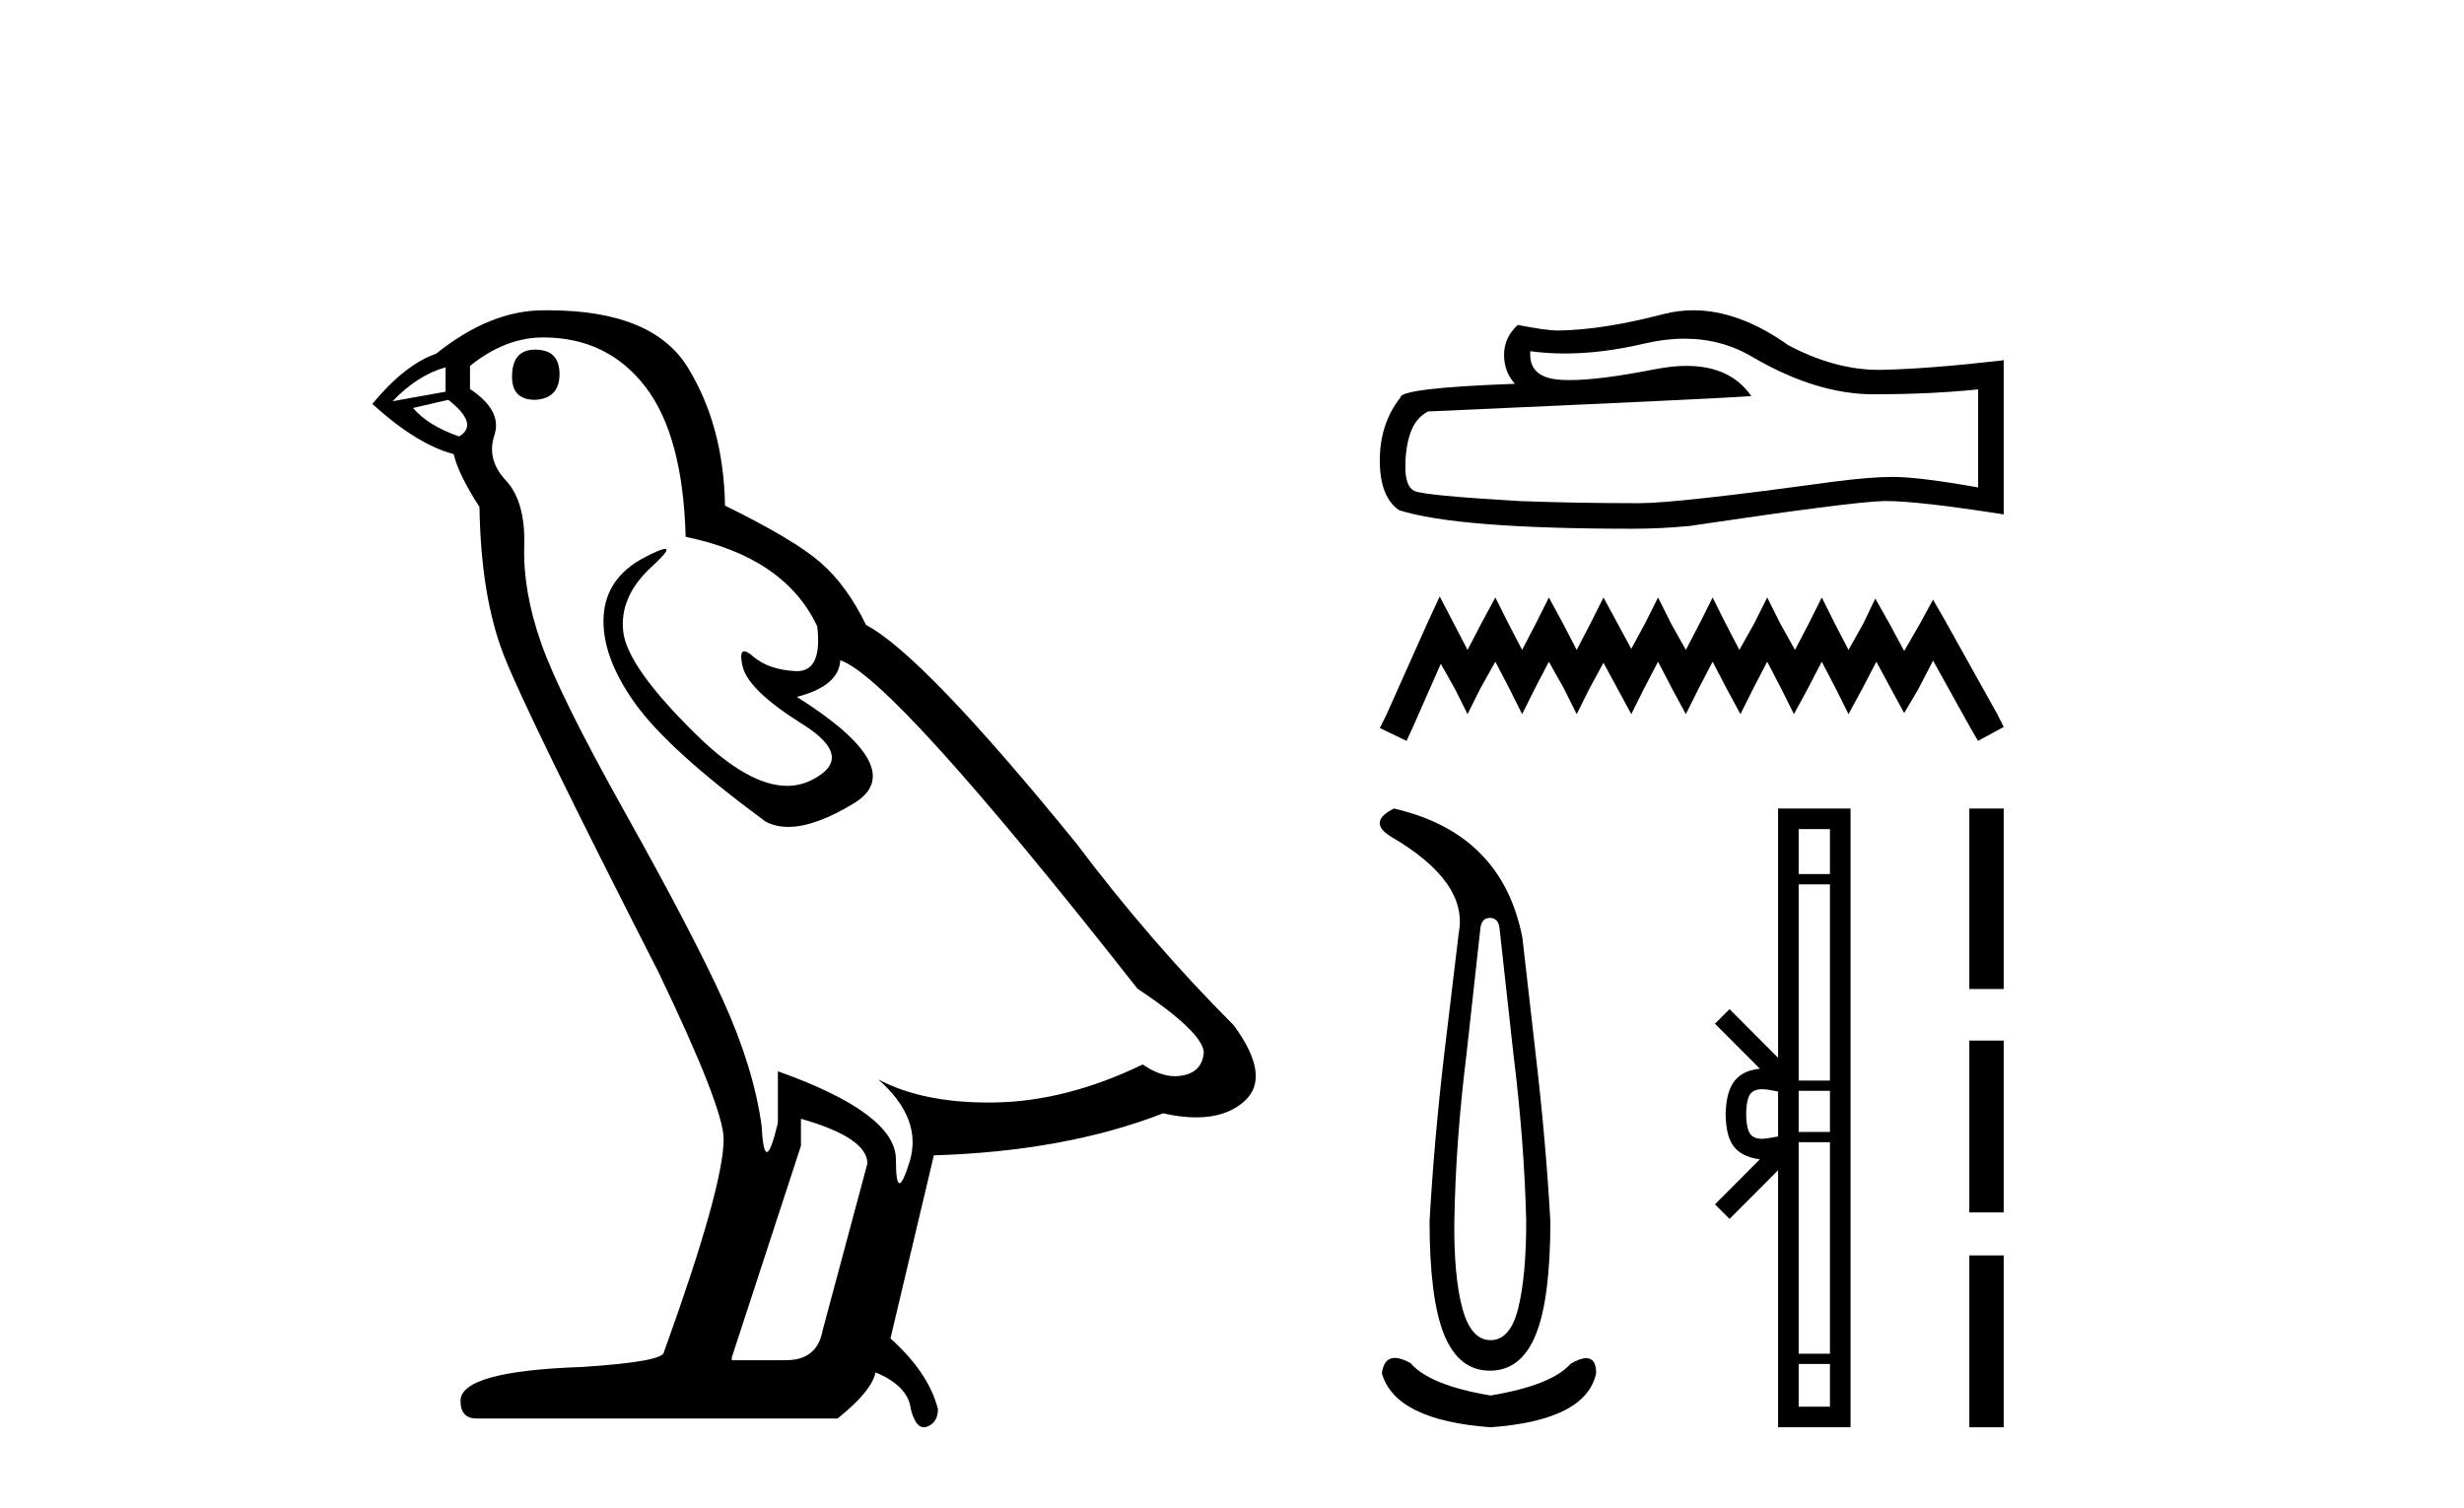
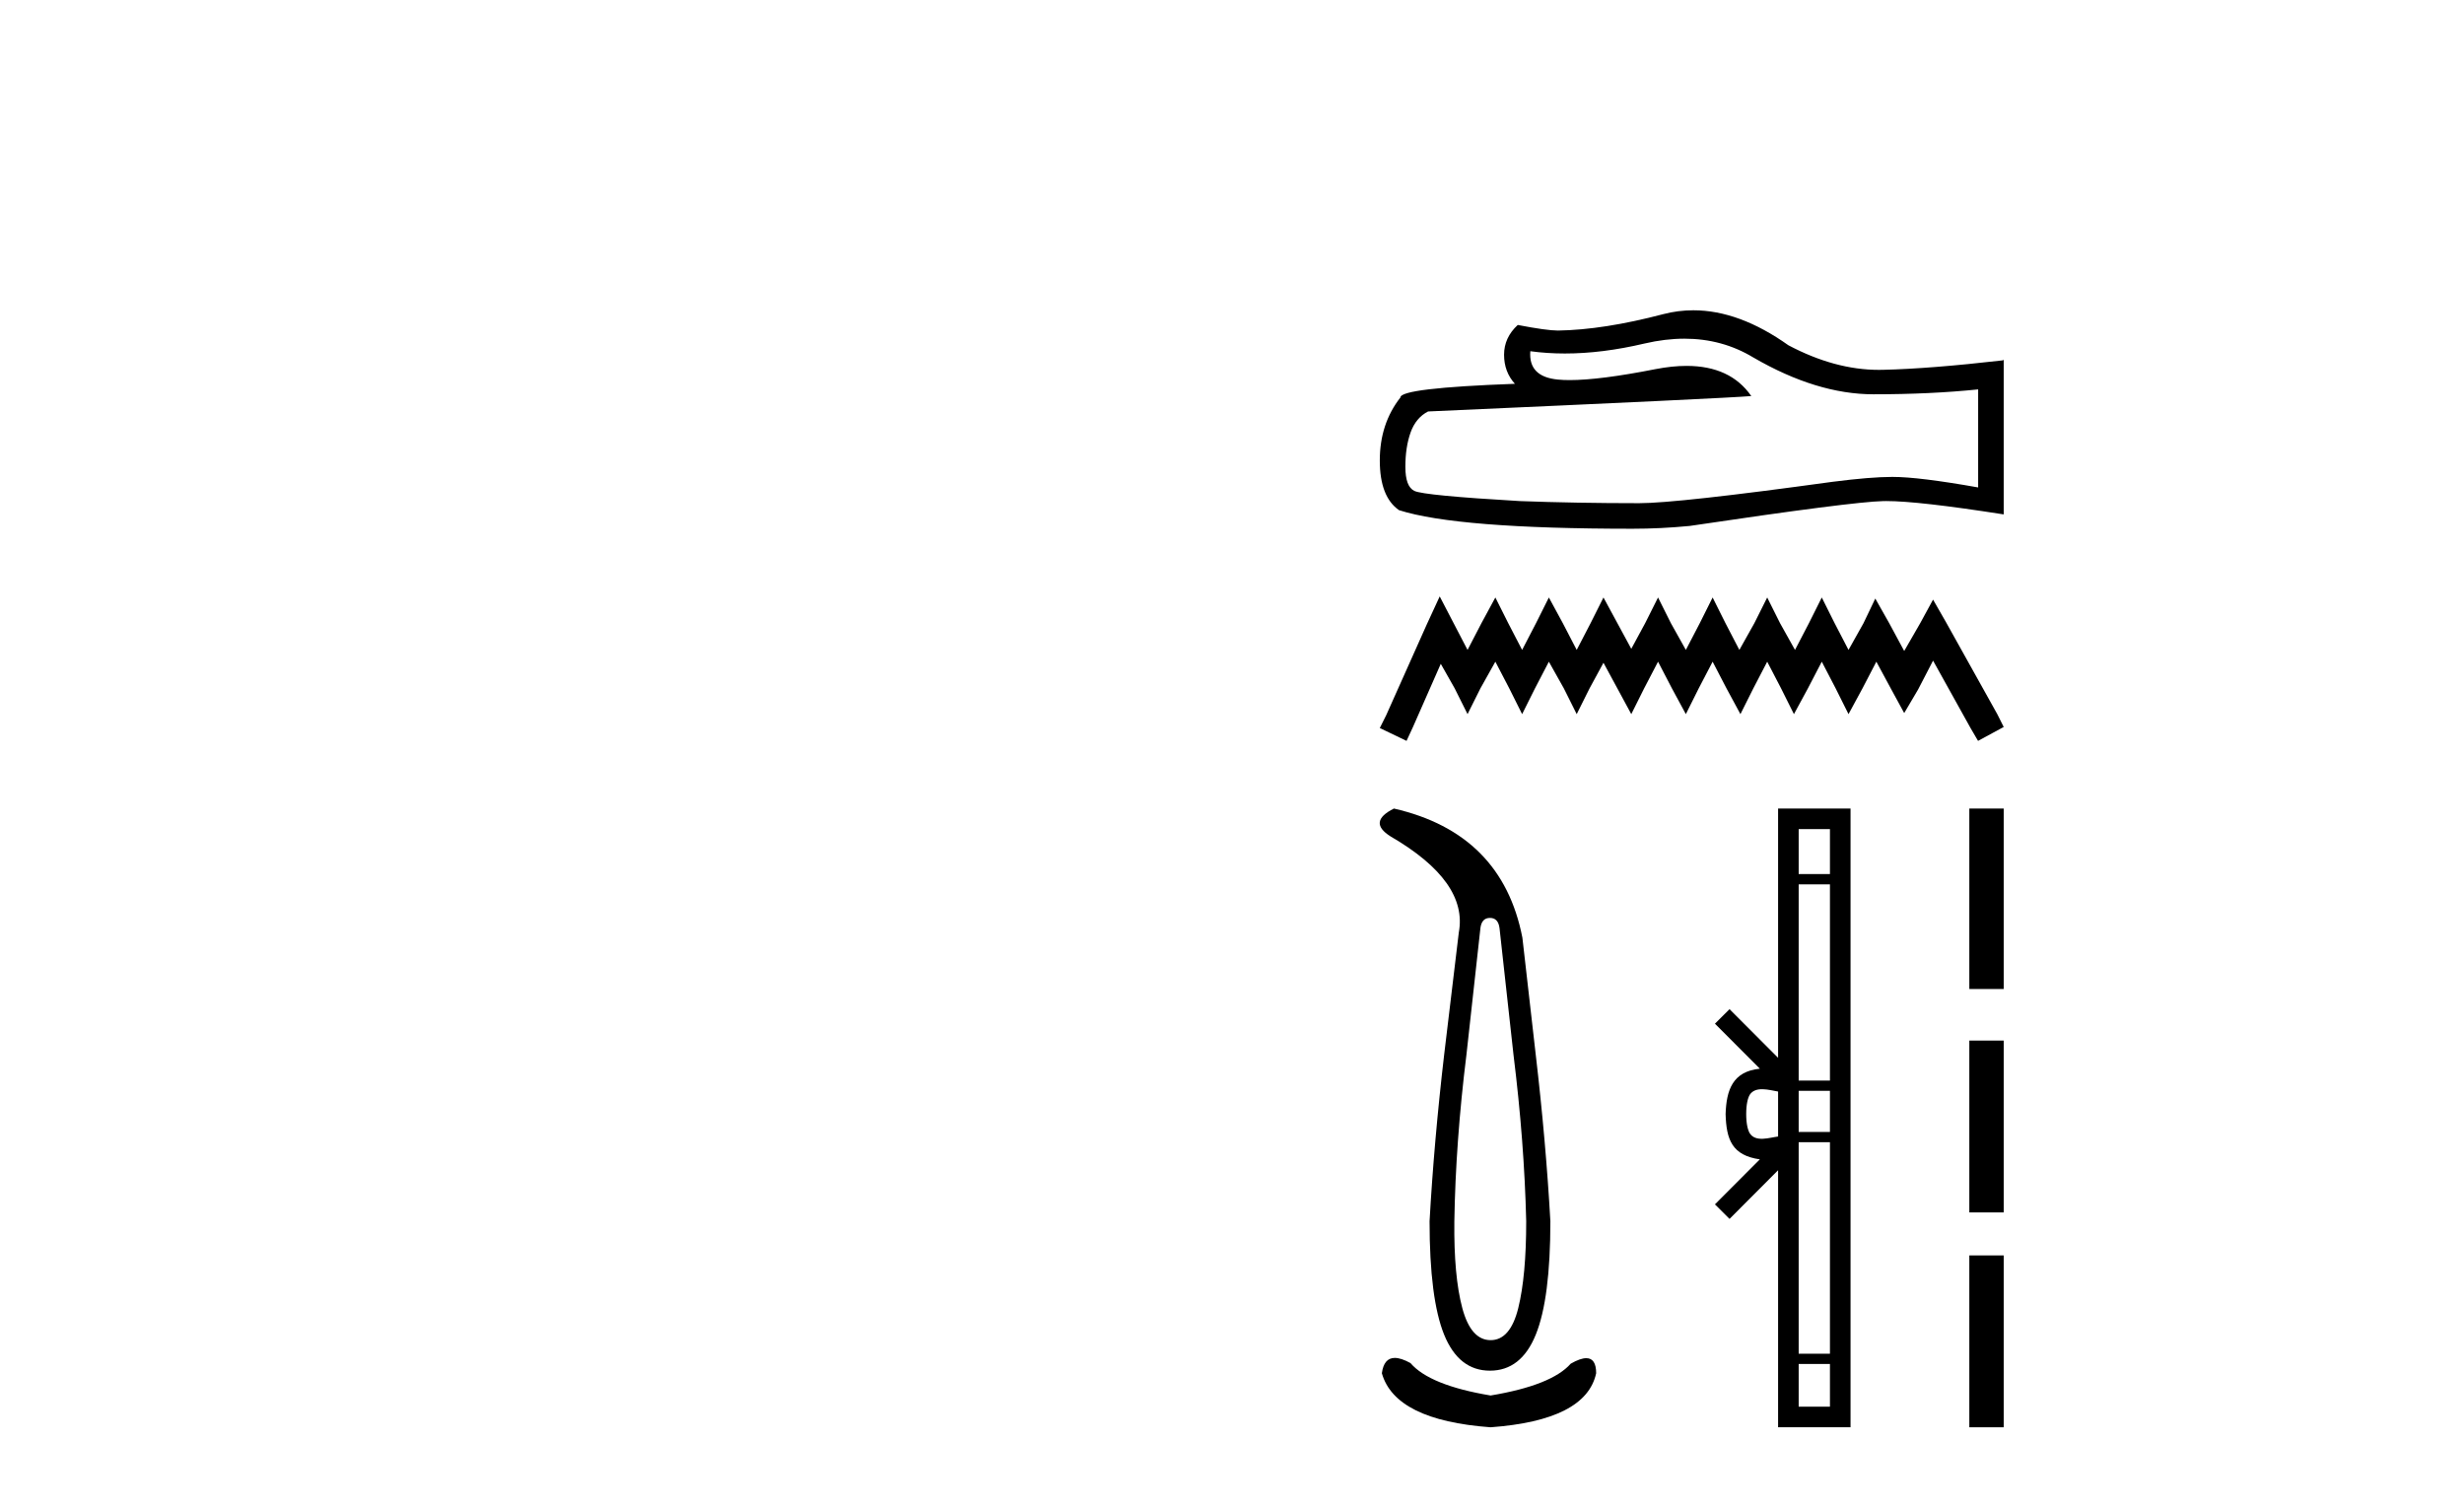
<svg xmlns="http://www.w3.org/2000/svg" width="67.0" height="41.0">
-   <path d="M 14.55 9.507 Q 13.923 9.507 13.923 10.245 Q 13.923 10.872 14.55 10.872 Q 15.214 10.835 15.214 10.171 Q 15.214 9.507 14.55 9.507 ZM 12.116 9.987 L 12.116 10.651 L 10.677 10.909 Q 11.341 10.208 12.116 9.987 ZM 12.19 10.872 Q 13.038 11.536 12.485 11.868 Q 11.636 11.573 11.231 11.093 L 12.19 10.872 ZM 14.771 9.175 Q 16.505 9.175 17.538 10.503 Q 18.57 11.831 18.644 14.597 Q 21.336 15.15 22.222 17.031 Q 22.365 18.249 21.673 18.249 Q 21.653 18.249 21.631 18.248 Q 20.894 18.211 20.47 17.843 Q 20.315 17.709 20.237 17.709 Q 20.099 17.709 20.193 18.119 Q 20.341 18.765 21.816 19.687 Q 23.291 20.609 22.056 21.217 Q 21.749 21.368 21.403 21.368 Q 20.353 21.368 18.939 19.982 Q 17.058 18.138 16.947 17.179 Q 16.837 16.22 17.722 15.408 Q 18.248 14.926 18.083 14.926 Q 17.971 14.926 17.538 15.15 Q 16.468 15.703 16.413 16.773 Q 16.357 17.843 17.261 19.115 Q 18.165 20.388 20.82 22.342 Q 21.092 22.484 21.435 22.484 Q 22.164 22.484 23.217 21.844 Q 24.766 20.904 21.668 18.949 Q 22.812 18.654 22.849 17.953 Q 24.287 18.433 30.926 26.879 Q 32.696 28.059 32.733 28.612 Q 32.696 29.129 32.18 29.239 Q 32.069 29.263 31.955 29.263 Q 31.537 29.263 31.073 28.944 Q 29.008 29.94 27.072 29.977 Q 26.97 29.979 26.87 29.979 Q 25.069 29.979 23.881 29.35 L 23.881 29.35 Q 25.098 30.42 24.73 31.6 Q 24.551 32.172 24.459 32.172 Q 24.361 32.172 24.361 31.526 Q 24.361 30.272 21.152 29.129 L 21.152 30.53 Q 20.963 31.324 20.852 31.324 Q 20.745 31.324 20.709 30.604 Q 20.488 29.018 19.658 27.192 Q 18.828 25.367 17.021 22.139 Q 15.214 18.912 14.716 17.492 Q 14.218 16.072 14.255 14.855 Q 14.292 13.638 13.757 13.066 Q 13.222 12.495 13.444 11.831 Q 13.665 11.167 12.78 10.577 L 12.78 9.95 Q 13.739 9.175 14.771 9.175 ZM 21.779 30.42 Q 23.586 30.936 23.586 31.637 L 22.369 36.173 Q 22.222 36.985 21.373 36.985 L 19.898 36.985 L 19.898 36.911 L 21.779 31.157 L 21.779 30.42 ZM 14.904 8.437 Q 14.838 8.437 14.771 8.438 Q 13.333 8.438 11.858 9.618 Q 11.009 9.913 10.124 10.983 Q 11.341 12.089 12.337 12.347 Q 12.448 12.864 13.038 13.786 Q 13.075 16.22 13.702 17.824 Q 14.329 19.429 17.906 26.436 Q 19.677 30.124 19.677 30.973 Q 19.677 32.264 18.054 36.763 Q 18.054 37.022 15.841 37.169 Q 12.522 37.28 12.522 38.091 Q 12.522 38.571 12.964 38.571 L 22.775 38.571 Q 23.697 37.833 23.808 37.317 Q 24.693 37.685 24.766 38.312 Q 24.891 38.809 25.12 38.809 Q 25.162 38.809 25.209 38.792 Q 25.504 38.681 25.504 38.312 Q 25.246 37.317 24.213 36.394 L 25.393 31.415 Q 28.971 31.305 31.627 30.272 Q 32.118 30.383 32.528 30.383 Q 33.348 30.383 33.84 29.94 Q 34.577 29.276 33.544 27.875 Q 31.295 25.625 29.266 22.932 Q 25.098 17.806 23.549 16.994 Q 23.033 15.925 22.314 15.298 Q 21.595 14.671 19.714 13.749 Q 19.677 11.573 18.699 9.987 Q 17.744 8.437 14.904 8.437 Z" style="fill:#000000;stroke:none" />
  <path d="M 45.802 9.209 Q 46.83 9.209 47.677 9.721 Q 49.4 10.721 50.942 10.721 Q 52.494 10.721 53.789 10.588 L 53.789 13.254 Q 52.18 12.968 51.466 12.968 L 51.447 12.968 Q 50.866 12.968 49.829 13.101 Q 45.611 13.682 44.573 13.682 Q 42.85 13.682 41.327 13.625 Q 38.718 13.473 38.461 13.349 Q 38.214 13.235 38.214 12.692 Q 38.214 12.159 38.356 11.759 Q 38.499 11.359 38.832 11.188 Q 46.982 10.826 47.62 10.769 Q 47.052 9.949 45.86 9.949 Q 45.473 9.949 45.021 10.036 Q 43.503 10.335 42.68 10.335 Q 42.507 10.335 42.364 10.321 Q 41.555 10.245 41.612 9.55 L 41.612 9.55 Q 42.067 9.612 42.551 9.612 Q 43.568 9.612 44.716 9.341 Q 45.282 9.209 45.802 9.209 ZM 46.045 8.437 Q 45.632 8.437 45.23 8.541 Q 43.602 8.969 42.364 8.988 Q 42.06 8.988 41.27 8.836 Q 40.898 9.179 40.898 9.645 Q 40.898 10.112 41.193 10.436 Q 38.08 10.55 38.08 10.807 Q 37.519 11.521 37.519 12.521 Q 37.519 13.511 38.042 13.872 Q 39.623 14.377 44.392 14.377 Q 45.154 14.377 45.944 14.301 Q 50.362 13.644 51.209 13.625 Q 51.249 13.624 51.292 13.624 Q 52.163 13.624 54.484 13.987 L 54.484 9.779 L 54.465 9.798 Q 52.475 10.026 51.219 10.055 Q 51.154 10.057 51.089 10.057 Q 49.893 10.057 48.629 9.388 Q 47.291 8.437 46.045 8.437 Z" style="fill:#000000;stroke:none" />
  <path d="M 39.148 16.217 L 38.799 16.973 L 37.693 19.447 L 37.519 19.796 L 38.246 20.145 L 38.421 19.767 L 39.177 18.05 L 39.556 18.719 L 39.905 19.418 L 40.254 18.719 L 40.661 17.992 L 41.04 18.719 L 41.389 19.418 L 41.738 18.719 L 42.116 17.992 L 42.524 18.719 L 42.873 19.418 L 43.222 18.719 L 43.601 18.021 L 43.979 18.719 L 44.357 19.418 L 44.706 18.719 L 45.085 17.992 L 45.463 18.719 L 45.841 19.418 L 46.19 18.719 L 46.569 17.992 L 46.947 18.719 L 47.325 19.418 L 47.675 18.719 L 48.053 17.992 L 48.431 18.719 L 48.78 19.418 L 49.159 18.719 L 49.537 17.992 L 49.915 18.719 L 50.264 19.418 L 50.643 18.719 L 51.021 17.992 L 51.429 18.748 L 51.778 19.389 L 52.156 18.748 L 52.563 17.963 L 53.582 19.796 L 53.786 20.145 L 54.484 19.767 L 54.309 19.418 L 52.913 16.915 L 52.563 16.304 L 52.214 16.944 L 51.778 17.701 L 51.37 16.944 L 50.992 16.275 L 50.672 16.944 L 50.264 17.672 L 49.886 16.944 L 49.537 16.246 L 49.188 16.944 L 48.809 17.672 L 48.402 16.944 L 48.053 16.246 L 47.704 16.944 L 47.296 17.672 L 46.918 16.944 L 46.569 16.246 L 46.22 16.944 L 45.841 17.672 L 45.434 16.944 L 45.085 16.246 L 44.735 16.944 L 44.357 17.642 L 43.979 16.944 L 43.601 16.246 L 43.251 16.944 L 42.873 17.672 L 42.495 16.944 L 42.116 16.246 L 41.767 16.944 L 41.389 17.672 L 41.011 16.944 L 40.661 16.246 L 40.283 16.944 L 39.905 17.672 L 39.526 16.944 L 39.148 16.217 Z" style="fill:#000000;stroke:none" />
  <path d="M 40.514 24.959 Q 40.739 24.959 40.774 25.235 L 41.154 28.677 Q 41.448 31.045 41.5 33.207 Q 41.5 34.694 41.284 35.567 Q 41.068 36.44 40.532 36.44 Q 39.996 36.44 39.762 35.567 Q 39.529 34.694 39.546 33.207 Q 39.581 31.045 39.875 28.677 L 40.255 25.235 Q 40.29 24.959 40.514 24.959 ZM 37.903 21.985 Q 37.177 22.348 37.817 22.746 Q 39.926 23.973 39.667 25.357 L 39.269 28.677 Q 38.993 31.045 38.872 33.207 Q 38.872 35.316 39.269 36.293 Q 39.667 37.27 40.514 37.27 Q 41.362 37.27 41.759 36.293 Q 42.157 35.316 42.157 33.207 Q 42.036 31.045 41.759 28.677 L 41.396 25.495 Q 40.843 22.659 37.903 21.985 ZM 37.927 36.923 Q 37.63 36.923 37.575 37.34 Q 37.938 38.619 40.532 38.809 Q 43.125 38.619 43.402 37.34 Q 43.402 36.93 43.134 36.93 Q 42.971 36.93 42.71 37.08 Q 42.192 37.668 40.532 37.945 Q 38.872 37.668 38.353 37.063 Q 38.099 36.923 37.927 36.923 Z" style="fill:#000000;stroke:none" />
  <path d="M 47.482 30.292 C 47.482 30.019 47.528 29.855 47.577 29.77 C 47.735 29.522 48.113 29.64 48.349 29.68 L 48.349 30.903 C 48.108 30.933 47.739 31.066 47.577 30.813 C 47.528 30.728 47.482 30.564 47.482 30.292 ZM 48.909 37.088 L 49.759 37.088 L 49.759 38.249 L 48.909 38.249 ZM 48.909 31.058 L 49.759 31.058 L 49.759 36.809 L 48.909 36.809 ZM 48.909 29.66 L 49.759 29.66 L 49.759 30.779 L 48.909 30.779 ZM 48.909 24.046 L 49.759 24.046 L 49.759 29.381 L 48.909 29.381 ZM 48.909 22.545 L 49.759 22.545 L 49.759 23.766 L 48.909 23.766 ZM 46.632 32.748 L 47.029 33.143 L 48.349 31.82 L 48.349 38.809 L 50.319 38.809 L 50.319 21.985 L 48.349 21.985 L 48.349 28.763 L 47.029 27.44 L 46.632 27.835 L 47.853 29.059 C 47.113 29.133 46.943 29.64 46.922 30.292 C 46.941 30.988 47.098 31.416 47.853 31.524 L 46.632 32.748 Z" style="fill:#000000;stroke:none" />
  <path d="M 53.549 21.985 L 53.549 26.892 L 54.484 26.892 L 54.484 21.985 L 53.549 21.985 M 53.549 28.294 L 53.549 32.967 L 54.484 32.967 L 54.484 28.294 L 53.549 28.294 M 53.549 34.136 L 53.549 38.809 L 54.484 38.809 L 54.484 34.136 L 53.549 34.136 Z" style="fill:#000000;stroke:none" />
</svg>